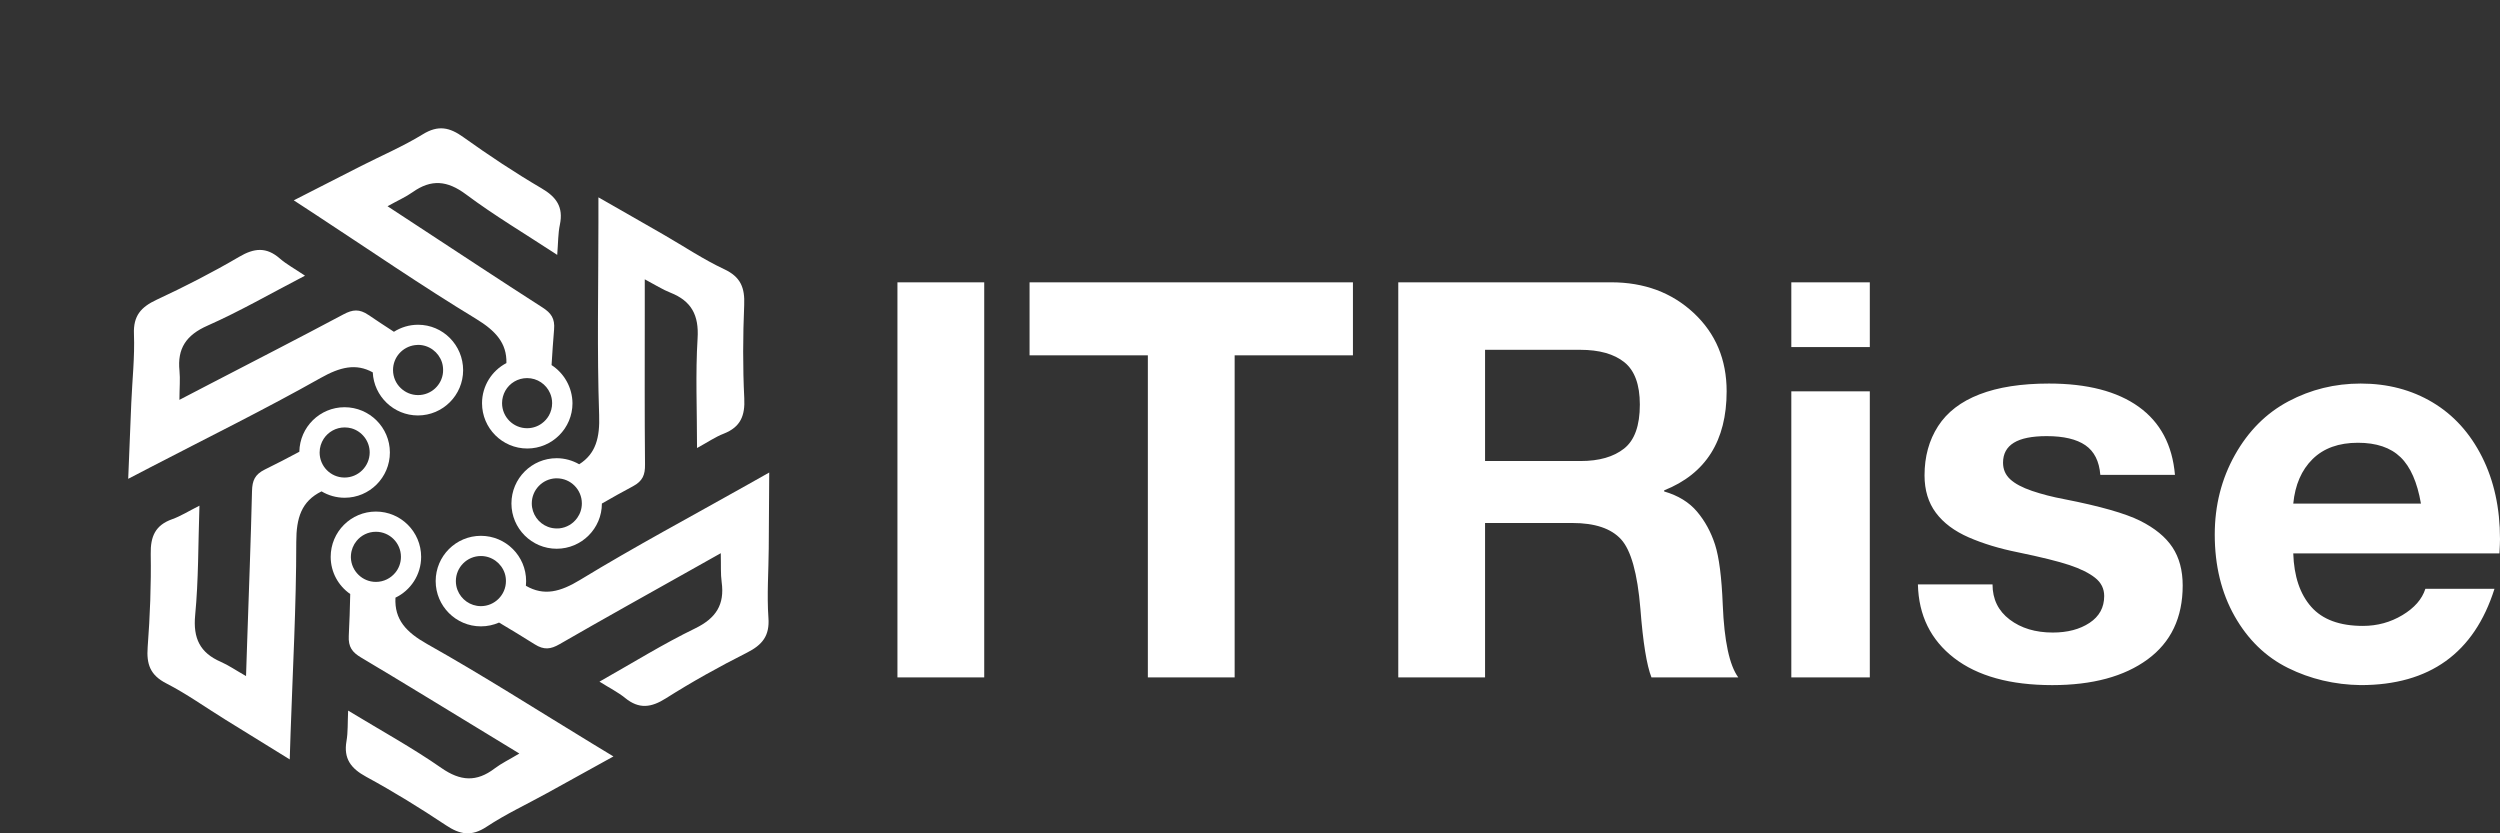
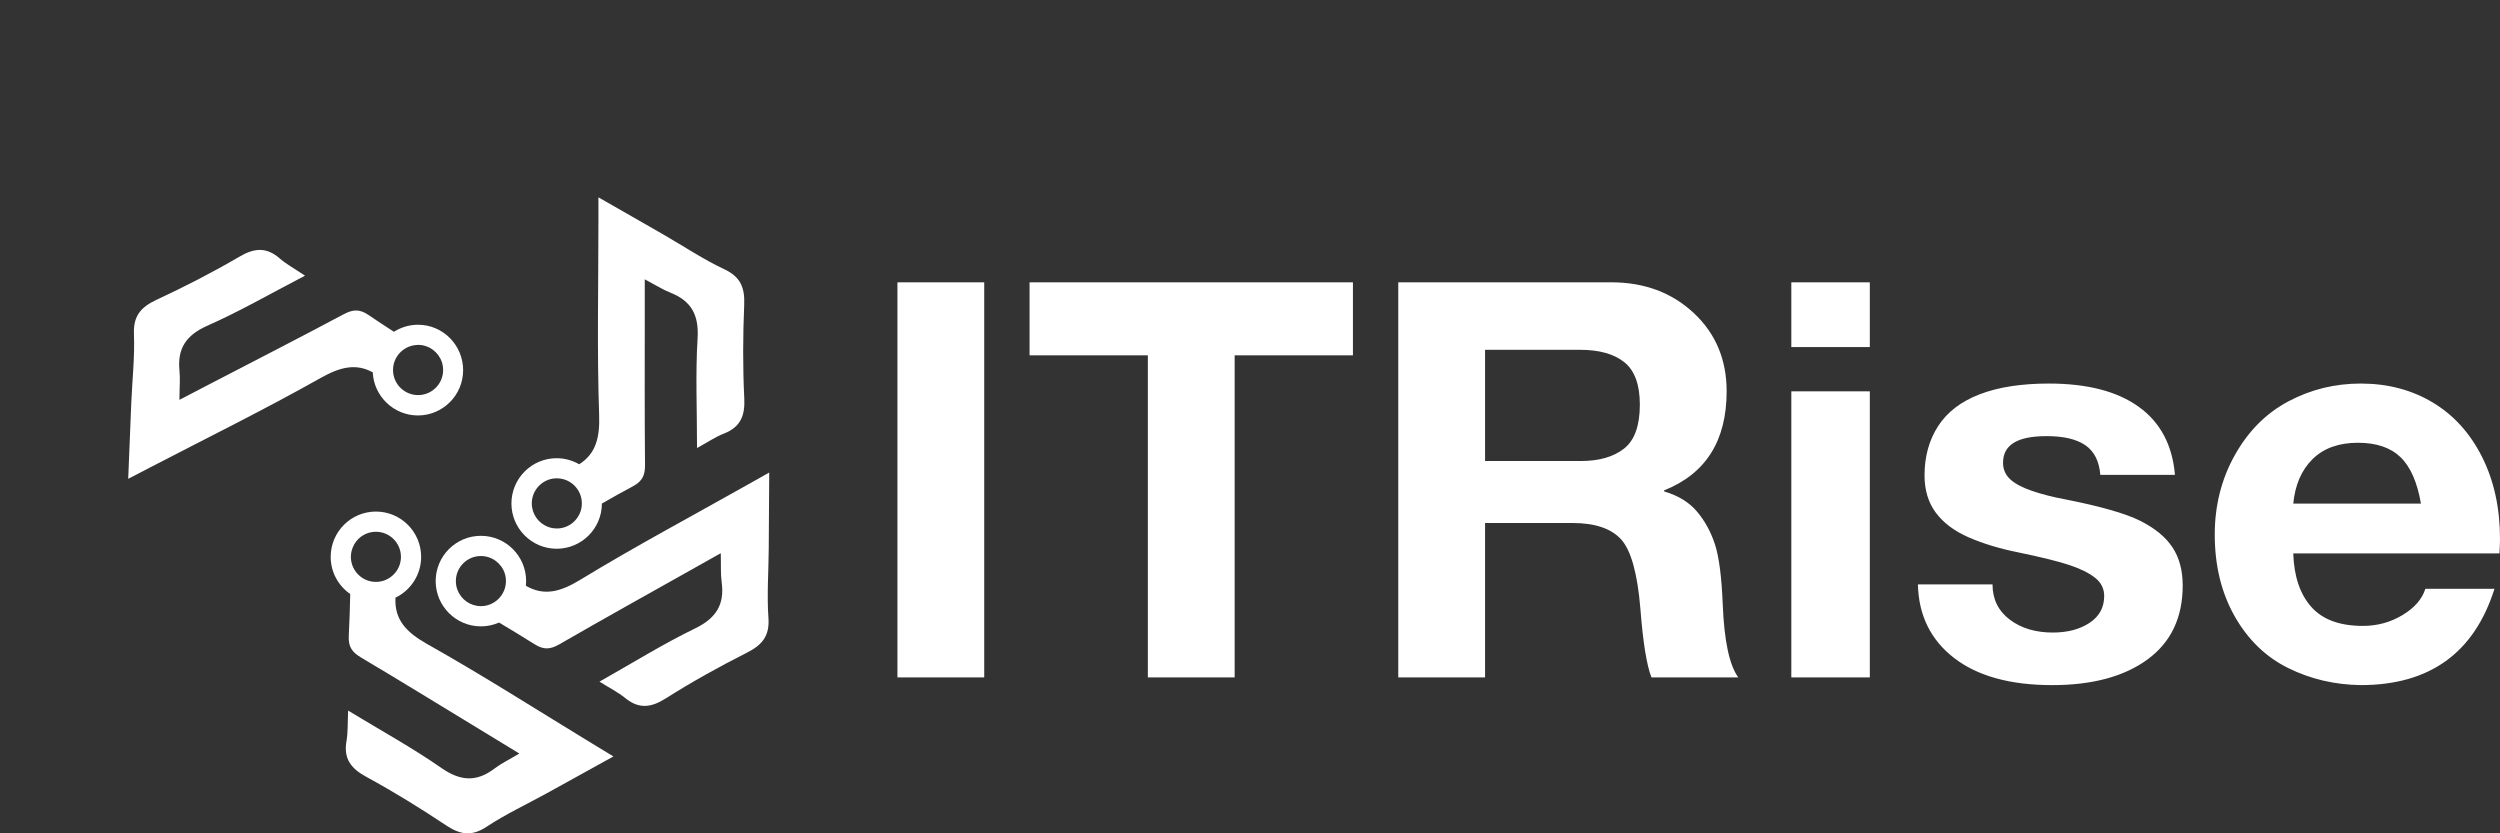
<svg xmlns="http://www.w3.org/2000/svg" width="171" height="57" viewBox="0 0 171 57" fill="none">
  <rect x="0" y="0" width="171" height="57" fill="#333333" stroke="none" />
  <g clip-path="url(#clip0_1158_510)">
-     <path d="M23.569 27.854C21.878 27.854 20.503 29.214 20.475 30.9C19.68 31.326 18.901 31.73 18.111 32.117C17.431 32.454 17.255 32.874 17.238 33.582C17.155 37.016 17.023 40.449 16.907 43.883C16.884 44.585 16.862 45.288 16.829 46.244C16.1 45.829 15.625 45.498 15.106 45.271C13.68 44.652 13.2 43.662 13.349 42.081C13.581 39.67 13.553 37.237 13.642 34.588C12.885 34.97 12.354 35.307 11.78 35.512C10.625 35.921 10.288 36.689 10.31 37.889C10.344 40.013 10.261 42.141 10.101 44.254C10.012 45.426 10.266 46.178 11.382 46.747C12.78 47.466 14.073 48.395 15.415 49.224C16.813 50.093 18.216 50.955 19.818 51.945C19.845 51.187 19.862 50.701 19.873 50.22C20.022 45.84 20.265 41.456 20.265 37.077C20.265 35.423 20.619 34.284 21.994 33.61C22.458 33.886 23 34.046 23.574 34.046C25.281 34.046 26.668 32.658 26.668 30.95C26.668 29.241 25.276 27.854 23.569 27.854ZM23.569 32.664C23.558 32.664 23.552 32.664 23.547 32.664C22.613 32.653 21.862 31.89 21.862 30.95C21.862 30.602 21.967 30.281 22.143 30.01C22.447 29.546 22.978 29.236 23.574 29.236H23.58C23.74 29.236 23.889 29.258 24.038 29.297C24.756 29.501 25.287 30.165 25.287 30.95C25.281 31.895 24.513 32.664 23.569 32.664Z" fill="white" />
    <path d="M28.596 22.213C27.988 22.213 27.425 22.39 26.944 22.694C26.353 22.313 25.779 21.931 25.204 21.544C24.58 21.118 24.121 21.168 23.497 21.5C20.47 23.114 17.415 24.679 14.365 26.261C13.741 26.587 13.122 26.908 12.272 27.35C12.277 26.509 12.332 25.934 12.277 25.37C12.117 23.828 12.741 22.915 14.194 22.274C16.404 21.295 18.509 20.079 20.862 18.857C20.16 18.381 19.608 18.088 19.144 17.685C18.221 16.877 17.387 16.96 16.354 17.569C14.526 18.641 12.631 19.609 10.708 20.505C9.648 21.002 9.112 21.594 9.162 22.843C9.222 24.419 9.046 25.995 8.979 27.577C8.907 29.224 8.847 30.872 8.769 32.752C9.438 32.404 9.869 32.183 10.3 31.956C14.183 29.938 18.122 28.002 21.934 25.852C23.259 25.105 24.348 24.834 25.497 25.47C25.574 27.107 26.933 28.417 28.585 28.417C30.292 28.417 31.678 27.029 31.678 25.321C31.678 23.612 30.303 22.213 28.596 22.213ZM30.303 25.464C30.226 26.338 29.491 27.024 28.596 27.024C28.137 27.024 27.718 26.841 27.408 26.543C27.082 26.233 26.883 25.791 26.883 25.31C26.883 24.436 27.535 23.717 28.381 23.607C28.452 23.596 28.524 23.59 28.596 23.59C29.353 23.59 29.999 24.088 30.226 24.773C30.281 24.939 30.308 25.122 30.308 25.304C30.308 25.359 30.308 25.415 30.303 25.464Z" fill="white" />
    <path d="M40.473 50.838C36.728 48.56 33.037 46.199 29.22 44.054C27.789 43.246 26.972 42.389 27.049 40.88C28.088 40.382 28.806 39.315 28.806 38.088C28.806 36.379 27.419 34.991 25.712 34.991C24.005 34.991 22.619 36.379 22.619 38.088C22.619 39.144 23.149 40.073 23.956 40.631C23.933 41.61 23.906 42.555 23.856 43.495C23.817 44.253 24.094 44.618 24.701 44.977C27.651 46.73 30.574 48.533 33.507 50.313C34.104 50.678 34.706 51.043 35.523 51.541C34.805 51.972 34.28 52.221 33.833 52.563C32.596 53.504 31.496 53.437 30.192 52.53C28.209 51.148 26.077 49.981 23.812 48.605C23.773 49.45 23.806 50.081 23.701 50.684C23.491 51.889 23.994 52.558 25.049 53.133C26.911 54.145 28.723 55.262 30.491 56.44C31.468 57.092 32.248 57.236 33.291 56.545C34.606 55.676 36.048 55.007 37.429 54.244C38.871 53.448 40.313 52.652 41.959 51.74C41.302 51.342 40.887 51.087 40.473 50.838ZM25.712 39.802C24.79 39.802 24.033 39.066 24 38.148C24 38.126 24 38.11 24 38.088C24 38.049 24 38.016 24.005 37.977V37.971V37.966C24.033 37.601 24.171 37.269 24.386 37.004C24.701 36.617 25.176 36.373 25.712 36.373C26.657 36.373 27.425 37.142 27.425 38.088C27.425 38.497 27.281 38.878 27.038 39.171C26.718 39.559 26.243 39.802 25.712 39.802Z" fill="white" />
    <path d="M52.615 32.32C51.958 32.691 51.533 32.928 51.113 33.166C47.295 35.317 43.429 37.38 39.689 39.658C38.33 40.487 37.208 40.786 35.971 40.067C35.982 39.962 35.987 39.857 35.987 39.746C35.987 38.038 34.601 36.65 32.894 36.65C31.187 36.65 29.8 38.038 29.8 39.746C29.8 41.455 31.187 42.843 32.894 42.843C33.336 42.843 33.756 42.749 34.137 42.583C34.971 43.08 35.777 43.567 36.573 44.07C37.214 44.474 37.667 44.413 38.28 44.059C41.252 42.345 44.252 40.675 47.246 38.994C47.859 38.651 48.467 38.303 49.301 37.839C49.323 38.679 49.284 39.254 49.362 39.818C49.572 41.355 48.98 42.284 47.55 42.981C45.373 44.037 43.312 45.32 41.003 46.625C41.722 47.073 42.285 47.355 42.76 47.742C43.71 48.516 44.539 48.405 45.55 47.764C47.34 46.63 49.201 45.596 51.096 44.64C52.14 44.109 52.654 43.495 52.56 42.251C52.45 40.681 52.571 39.094 52.582 37.512C52.593 35.848 52.599 34.2 52.615 32.32ZM32.894 41.46C32.165 41.46 31.54 41.001 31.292 40.354C31.22 40.166 31.181 39.962 31.181 39.746C31.181 38.801 31.949 38.032 32.894 38.032C33.651 38.032 34.297 38.53 34.523 39.21C34.579 39.376 34.606 39.558 34.606 39.746C34.606 40.692 33.833 41.46 32.894 41.46Z" fill="white" />
    <path d="M50.908 27.233C50.803 25.115 50.815 22.986 50.903 20.863C50.953 19.691 50.671 18.945 49.538 18.414C48.113 17.745 46.793 16.86 45.423 16.069C43.998 15.245 42.561 14.432 40.932 13.498C40.932 14.256 40.932 14.742 40.932 15.229C40.932 19.613 40.832 23.998 40.981 28.378C41.036 29.926 40.76 31.032 39.617 31.756C39.164 31.496 38.633 31.341 38.075 31.341C36.368 31.341 34.982 32.729 34.982 34.438C34.982 36.146 36.368 37.534 38.075 37.534C39.782 37.534 41.169 36.146 41.169 34.443C41.882 34.034 42.583 33.636 43.296 33.26C43.964 32.901 44.13 32.475 44.119 31.767C44.086 28.333 44.102 24.9 44.102 21.466V19.105C44.843 19.497 45.329 19.813 45.854 20.017C47.295 20.587 47.815 21.56 47.715 23.147C47.566 25.563 47.677 27.991 47.677 30.645C48.417 30.241 48.936 29.881 49.511 29.66C50.66 29.207 50.969 28.427 50.908 27.233ZM39.484 35.422C39.203 35.82 38.761 36.091 38.252 36.141C38.197 36.146 38.142 36.146 38.087 36.146C37.871 36.146 37.667 36.108 37.479 36.036C36.833 35.792 36.374 35.162 36.374 34.432C36.374 33.514 37.098 32.762 38.004 32.718C38.031 32.718 38.059 32.718 38.087 32.718C39.031 32.718 39.799 33.487 39.799 34.432C39.799 34.803 39.683 35.145 39.484 35.422Z" fill="white" />
-     <path d="M37.727 24.972C37.777 24.148 37.832 23.341 37.899 22.539C37.965 21.787 37.7 21.411 37.103 21.029C34.214 19.177 31.352 17.281 28.48 15.401C27.894 15.014 27.303 14.632 26.508 14.107C27.242 13.698 27.773 13.465 28.231 13.139C29.502 12.243 30.596 12.343 31.872 13.294C33.811 14.743 35.899 15.981 38.114 17.435C38.181 16.589 38.169 15.965 38.297 15.362C38.545 14.162 38.065 13.476 37.031 12.874C35.203 11.801 33.43 10.623 31.706 9.39C30.756 8.705 29.977 8.533 28.911 9.191C27.568 10.015 26.104 10.64 24.701 11.353C23.232 12.1 21.768 12.852 20.094 13.703C20.724 14.118 21.133 14.383 21.541 14.649C25.204 17.048 28.817 19.537 32.562 21.809C33.894 22.622 34.673 23.462 34.639 24.834C33.651 25.348 32.971 26.387 32.971 27.582C32.971 29.29 34.358 30.678 36.065 30.678C37.772 30.678 39.158 29.29 39.158 27.582C39.147 26.487 38.578 25.525 37.727 24.972ZM37.545 28.422C37.424 28.632 37.263 28.815 37.065 28.959C36.783 29.169 36.429 29.29 36.054 29.29C35.109 29.29 34.341 28.522 34.341 27.576C34.341 27.267 34.424 26.979 34.562 26.73C34.855 26.21 35.413 25.862 36.054 25.862C36.755 25.862 37.357 26.282 37.623 26.891C37.716 27.101 37.766 27.333 37.766 27.576C37.766 27.886 37.683 28.173 37.545 28.422Z" fill="white" />
    <path d="M67.321 19.31V46.332H61.385V19.31H67.321ZM92.541 19.31V24.305H84.45V46.332H78.513V24.305H70.422V19.31H92.541ZM110.199 19.31C112.468 19.31 114.352 20.01 115.852 21.41C117.352 22.81 118.102 24.595 118.102 26.765C118.102 30.146 116.678 32.404 113.829 33.54V33.615C114.787 33.893 115.537 34.353 116.079 34.997C116.621 35.64 117.03 36.391 117.308 37.249C117.585 38.106 117.761 39.482 117.837 41.374C117.938 43.847 118.291 45.499 118.896 46.332H112.959C112.632 45.499 112.38 43.935 112.203 41.639C112.002 39.217 111.56 37.633 110.88 36.889C110.199 36.145 109.09 35.773 107.552 35.773H101.578V46.332H95.642V19.31H110.199ZM108.12 31.534C109.38 31.534 110.369 31.25 111.088 30.682C111.806 30.115 112.165 29.112 112.165 27.674C112.165 26.311 111.813 25.346 111.107 24.778C110.401 24.211 109.393 23.927 108.082 23.927H101.578V31.534H108.12ZM127.895 19.31V23.738H122.526V19.31H127.895ZM127.895 26.765V46.332H122.526V26.765H127.895ZM140.146 26.235C142.768 26.235 144.816 26.765 146.29 27.825C147.765 28.885 148.591 30.436 148.767 32.48H143.662C143.587 31.547 143.246 30.872 142.641 30.455C142.036 30.039 141.154 29.831 139.995 29.831C138.986 29.831 138.236 29.982 137.745 30.285C137.253 30.588 137.008 31.042 137.008 31.648C137.008 32.102 137.171 32.48 137.499 32.783C137.827 33.086 138.325 33.35 138.993 33.578C139.661 33.805 140.398 33.994 141.205 34.145C143.65 34.625 145.376 35.117 146.385 35.621C147.393 36.126 148.13 36.731 148.597 37.438C149.063 38.144 149.296 39.015 149.296 40.049C149.296 42.244 148.496 43.928 146.895 45.102C145.295 46.275 143.12 46.862 140.373 46.862C137.499 46.862 135.262 46.243 133.661 45.007C132.061 43.771 131.235 42.093 131.185 39.974H136.289C136.289 40.983 136.68 41.784 137.461 42.377C138.243 42.97 139.226 43.266 140.411 43.266C141.419 43.266 142.257 43.045 142.925 42.604C143.593 42.162 143.927 41.55 143.927 40.768C143.927 40.264 143.719 39.847 143.303 39.519C142.887 39.191 142.301 38.901 141.545 38.649C140.789 38.397 139.617 38.106 138.028 37.778C136.768 37.526 135.646 37.185 134.663 36.757C133.68 36.328 132.93 35.766 132.413 35.072C131.897 34.379 131.638 33.527 131.638 32.518C131.638 31.231 131.947 30.108 132.565 29.149C133.182 28.191 134.128 27.465 135.401 26.973C136.674 26.481 138.255 26.235 140.146 26.235ZM161.472 26.235C163.312 26.235 164.95 26.664 166.387 27.522C167.824 28.38 168.952 29.623 169.771 31.25C170.59 32.877 171 34.751 171 36.87C171 37.072 170.987 37.4 170.962 37.854H156.859C156.909 39.418 157.319 40.636 158.087 41.506C158.856 42.377 160.035 42.812 161.623 42.812C162.606 42.812 163.507 42.566 164.326 42.074C165.146 41.582 165.669 40.983 165.895 40.276H170.622C169.235 44.666 166.185 46.861 161.472 46.861C159.682 46.836 158.024 46.445 156.499 45.688C154.974 44.931 153.758 43.752 152.85 42.15C151.943 40.547 151.489 38.687 151.489 36.567C151.489 34.574 151.949 32.757 152.869 31.117C153.789 29.478 155.012 28.254 156.537 27.447C158.062 26.639 159.707 26.235 161.472 26.235ZM165.593 34.448C165.341 32.985 164.875 31.925 164.194 31.269C163.513 30.613 162.543 30.285 161.282 30.285C159.972 30.285 158.938 30.657 158.182 31.401C157.426 32.146 156.985 33.161 156.859 34.448H165.593Z" fill="white" />
  </g>
  <defs>
    <clipPath id="clip0_1158_510">
      <rect width="171" height="57" fill="white" />
    </clipPath>
  </defs>
</svg>